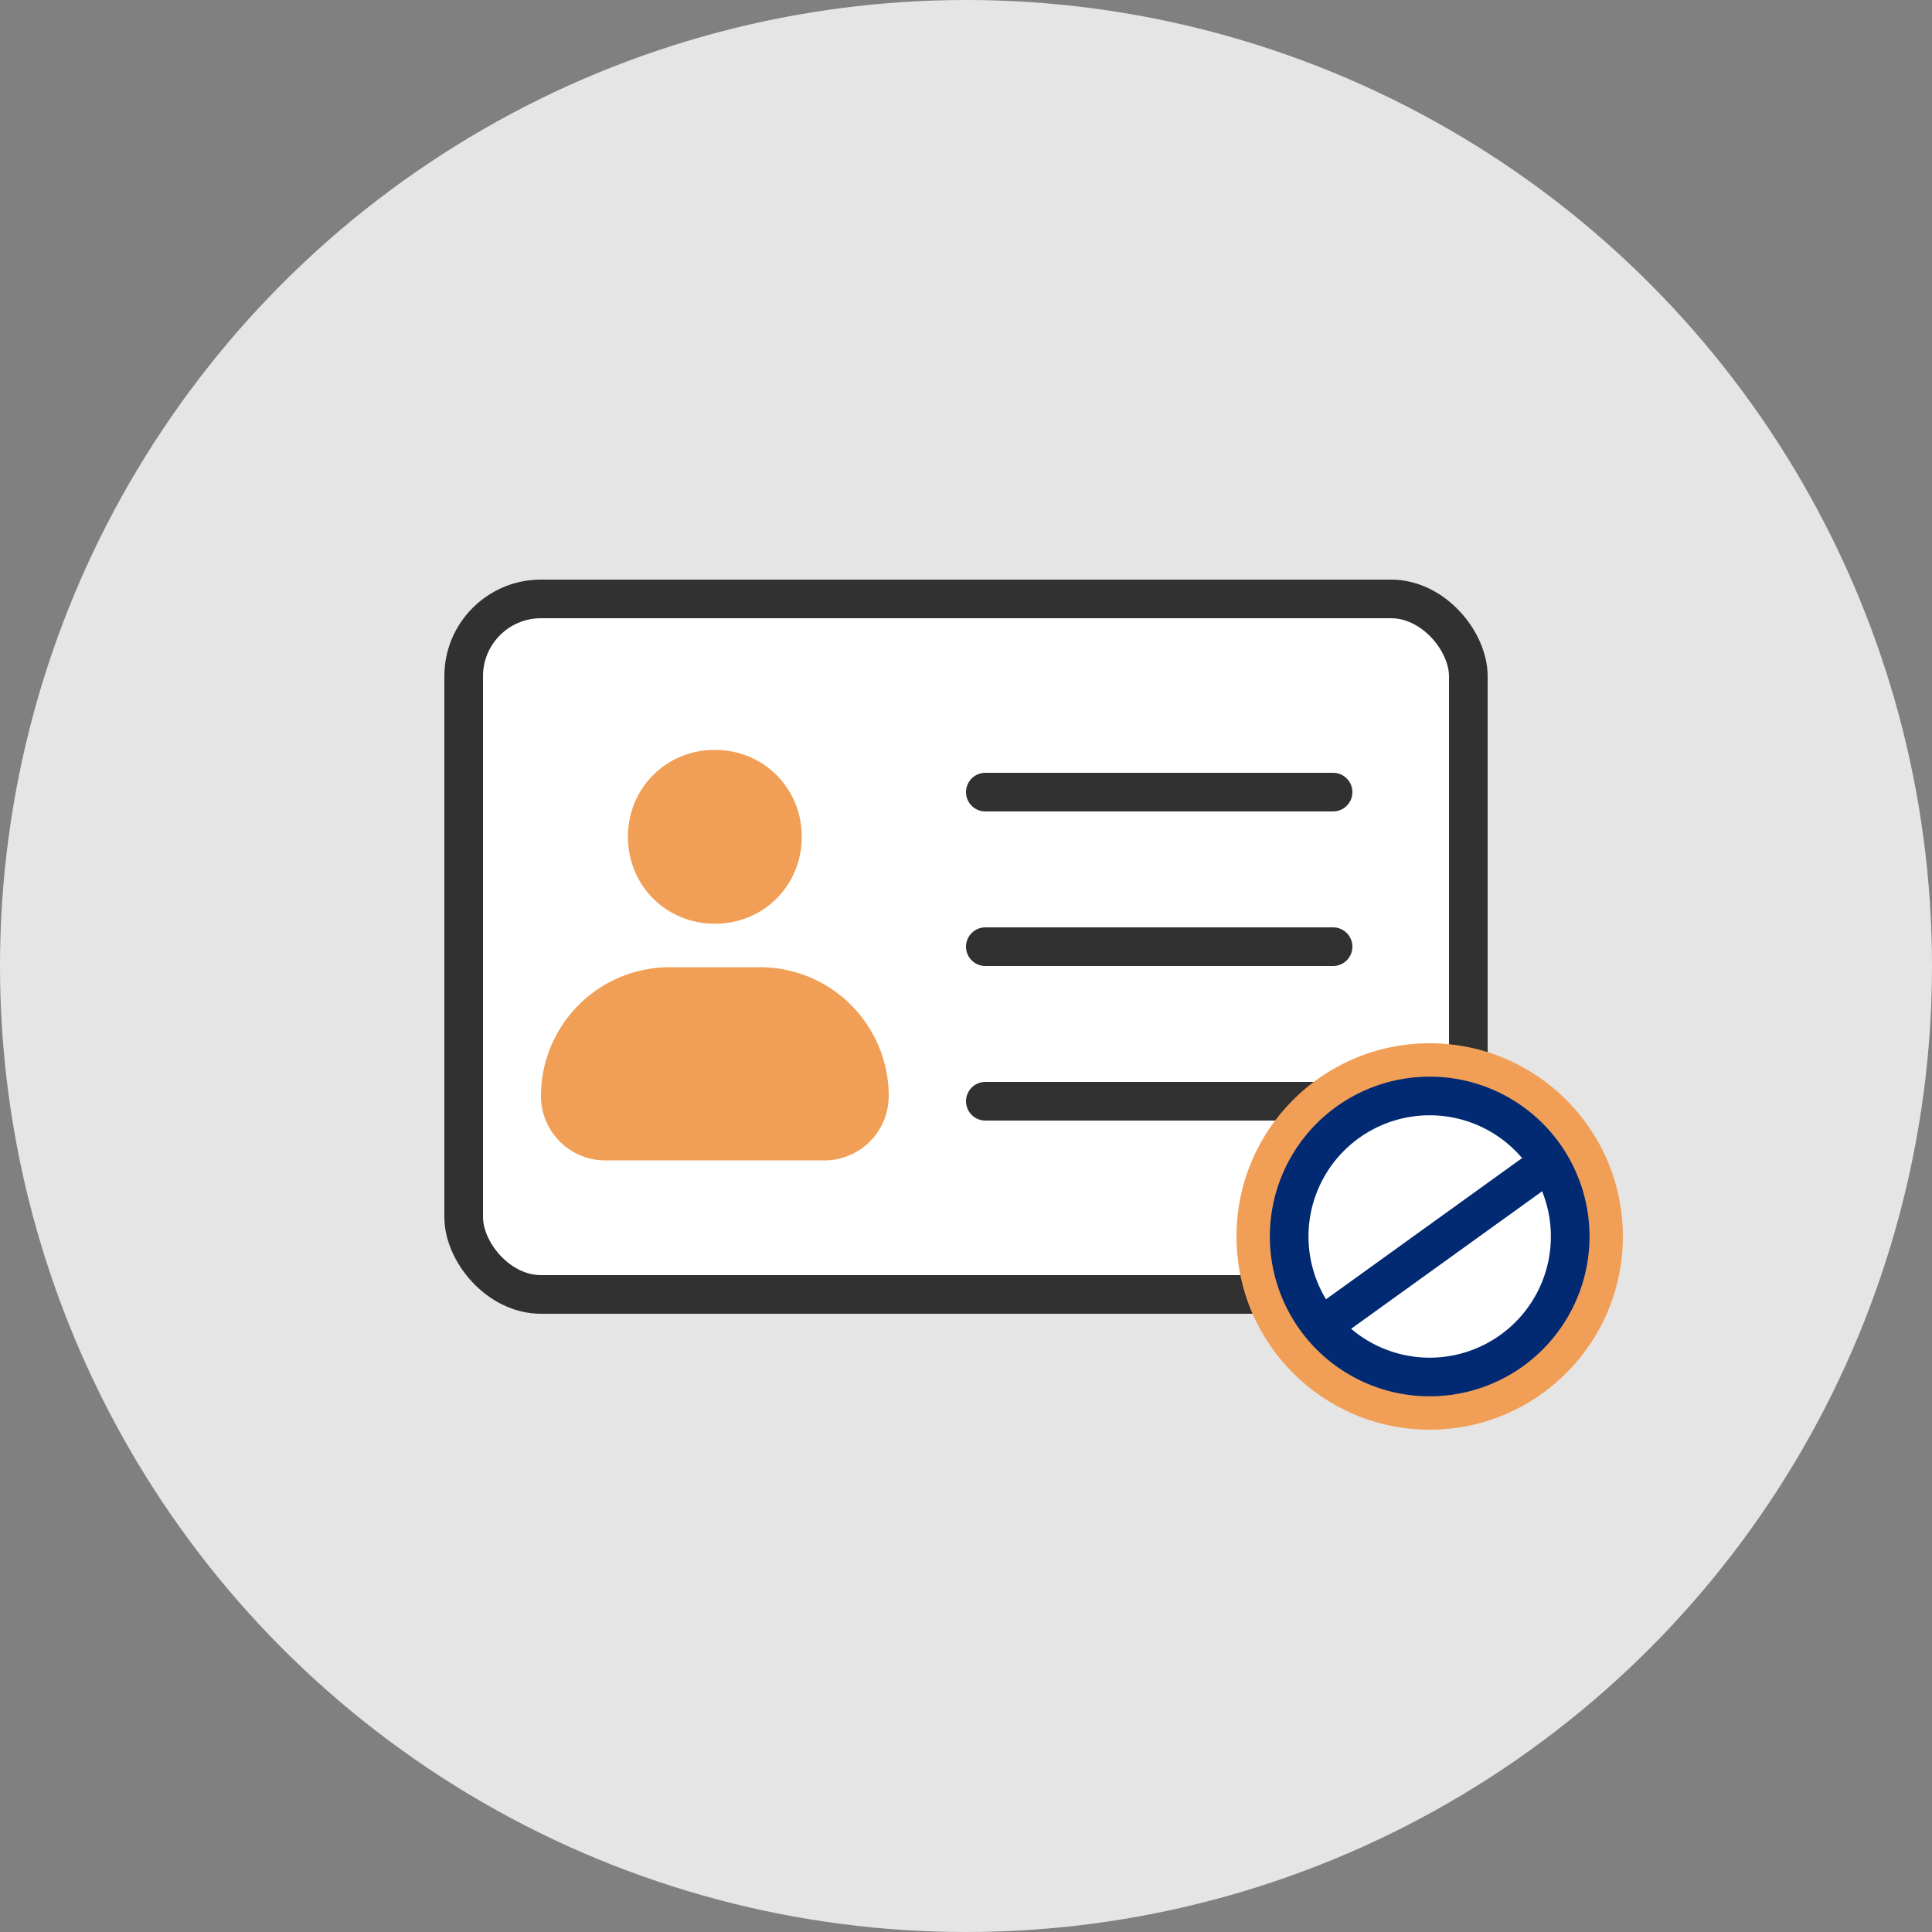
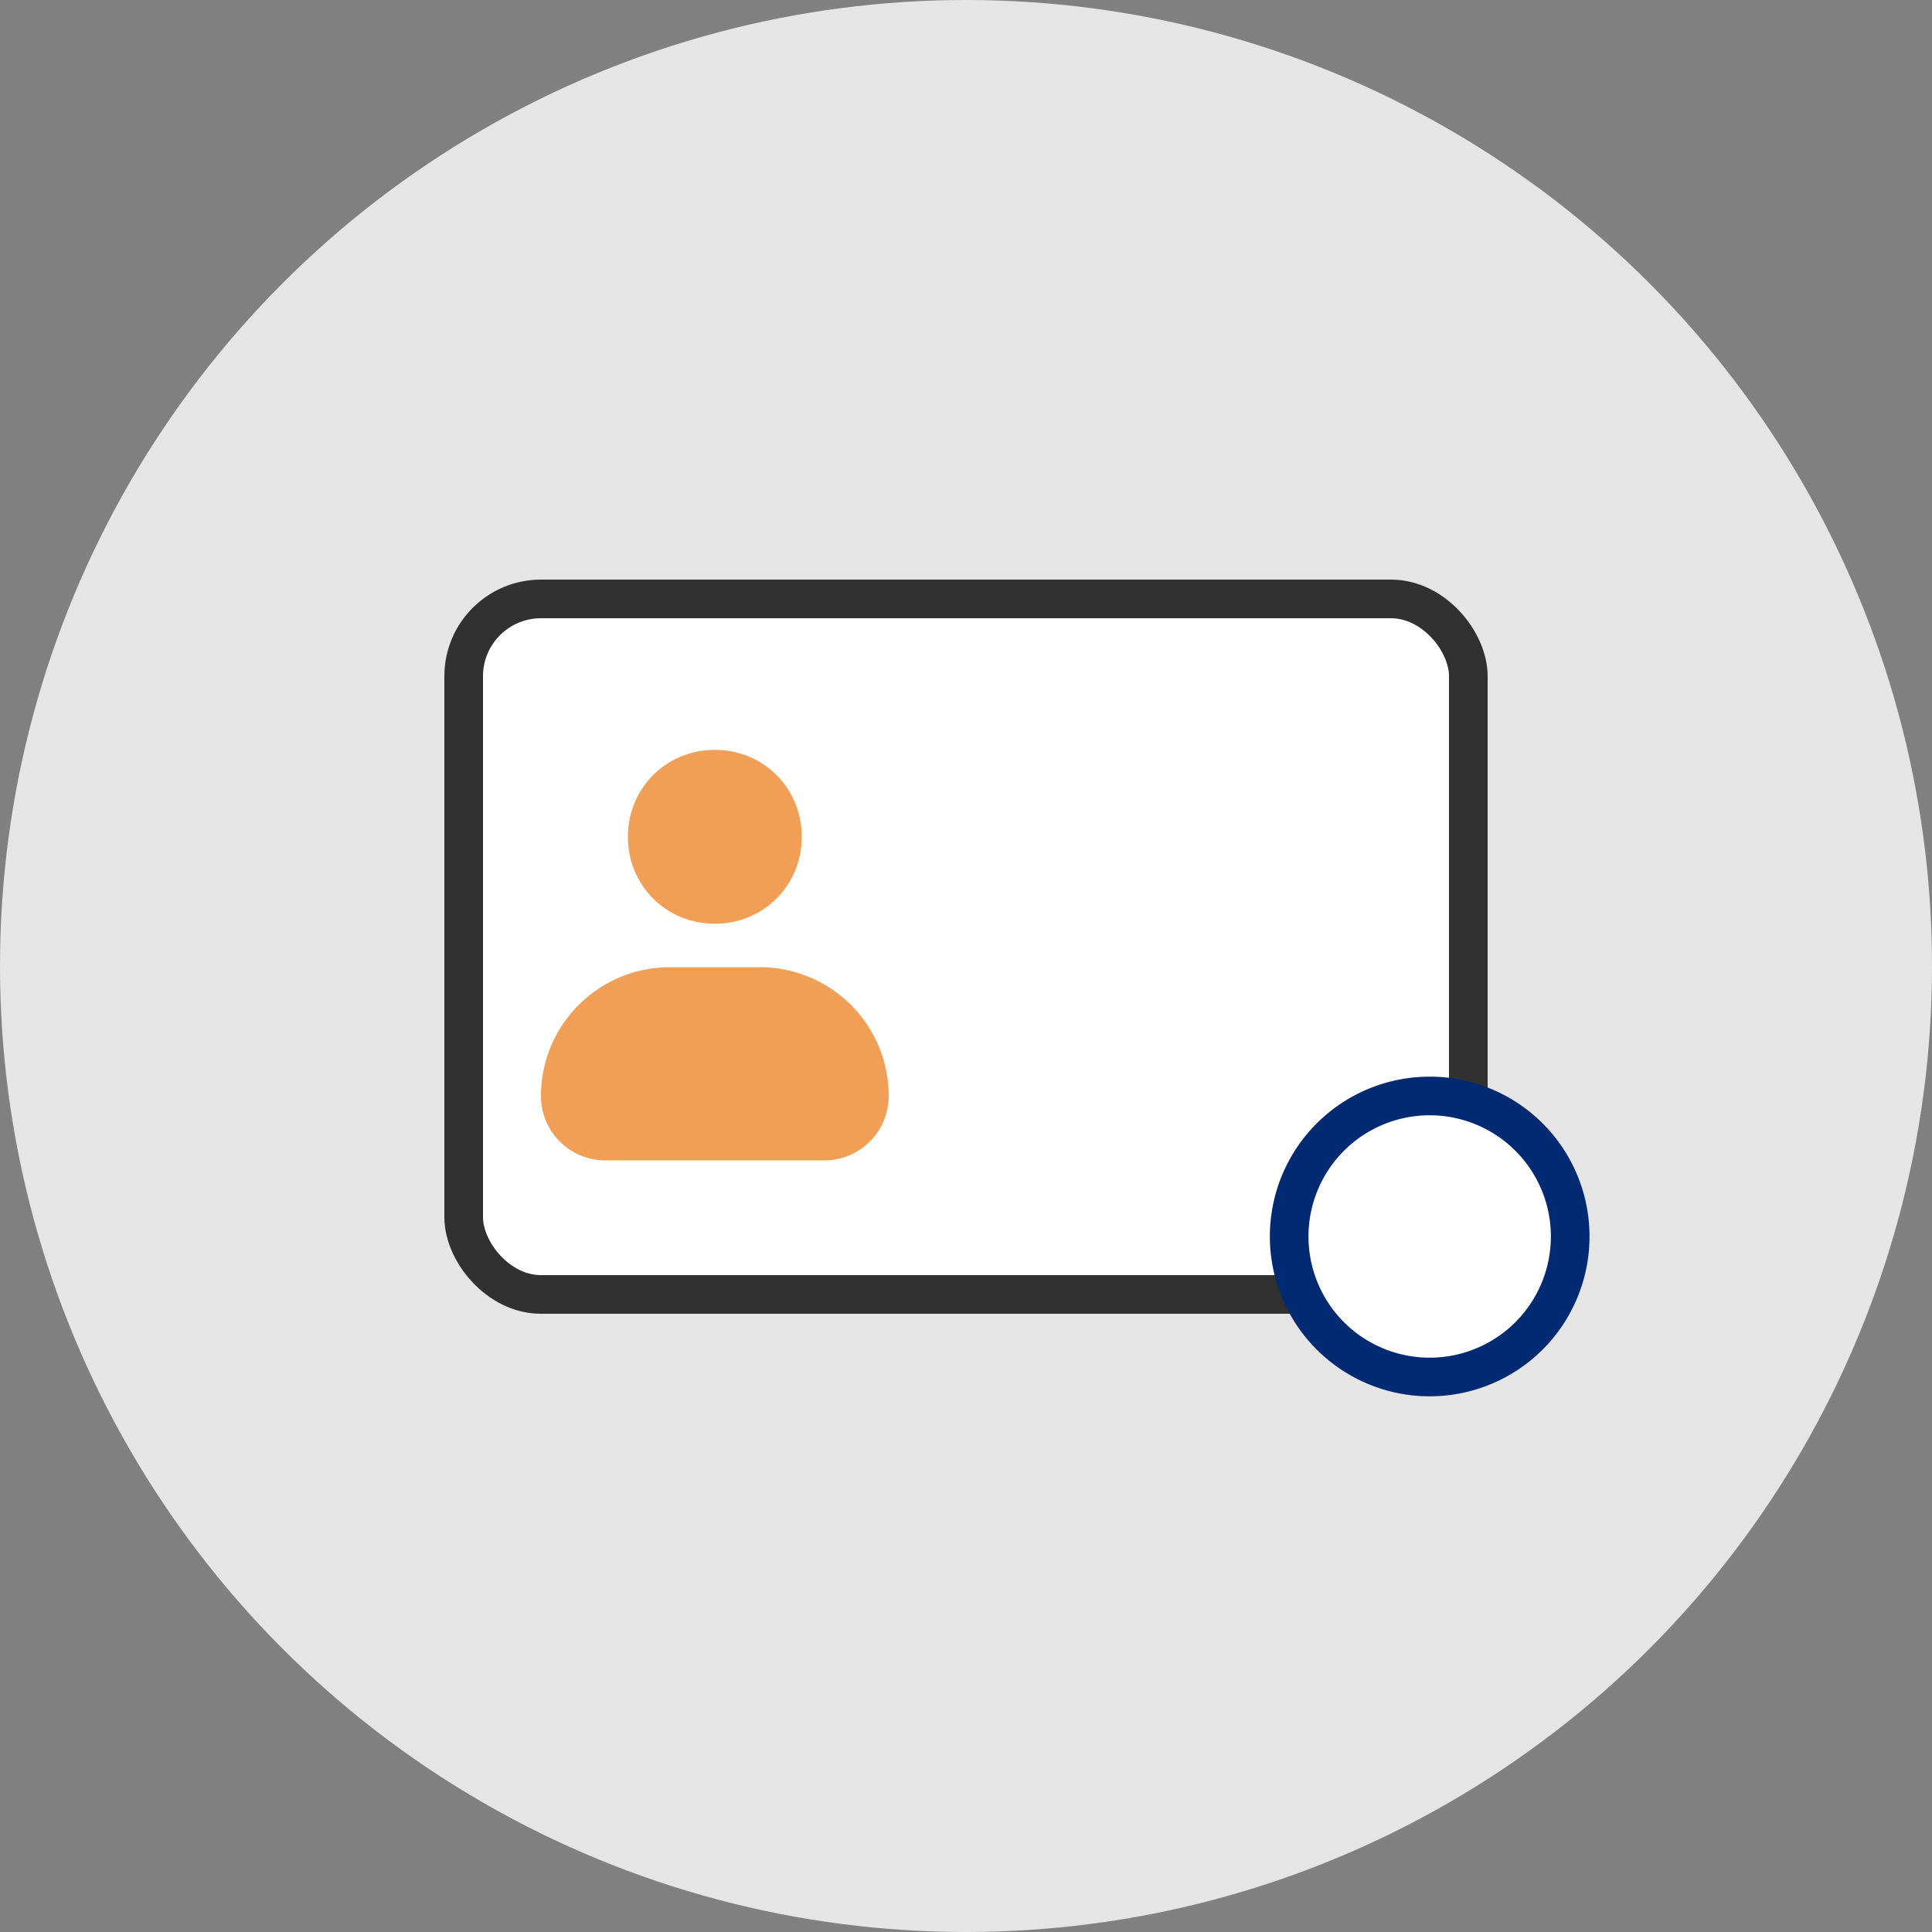
<svg xmlns="http://www.w3.org/2000/svg" width="100" height="100" viewBox="0 0 100 100" fill="none">
  <rect x="0" y="0" width="100" height="100" fill="#808080" stroke="none" />
  <circle cx="50" cy="50" r="50" fill="#e5e5e5" />
  <rect x="24" y="31" width="52" height="36" rx="4" fill="#fff" stroke="#313131" stroke-width="2" />
-   <path stroke="#313131" stroke-width="2" stroke-linecap="round" d="M51 41h18M51 49h18M51 57h18" />
-   <path fill-rule="evenodd" clip-rule="evenodd" d="M37 38.813c-2.52 0-4.5 1.98-4.5 4.5s1.98 4.5 4.5 4.5 4.5-1.98 4.5-4.5-1.98-4.5-4.5-4.5z" fill="#f19f57" />
+   <path fill-rule="evenodd" clip-rule="evenodd" d="M37 38.813c-2.52 0-4.5 1.98-4.5 4.5s1.98 4.5 4.5 4.5 4.5-1.98 4.5-4.5-1.98-4.5-4.5-4.5" fill="#f19f57" />
  <path d="M28 56.73a6.667 6.667 0 0 1 6.666-6.667h4.667A6.667 6.667 0 0 1 46 56.728a3.333 3.333 0 0 1-3.334 3.334H31.333A3.333 3.333 0 0 1 28 56.728z" fill="#f19f57" />
-   <circle cx="74" cy="64" r="10" fill="#f19f57" />
  <path d="M74 71.273a7.273 7.273 0 1 0 0-14.546 7.273 7.273 0 0 0 0 14.546z" fill="#fff" stroke="#012A72" stroke-width="2" stroke-miterlimit="10" stroke-linecap="square" stroke-linejoin="round" />
-   <path d="m68.545 68.546 11.364-8.182" stroke="#012A72" stroke-width="2" stroke-miterlimit="10" stroke-linecap="square" stroke-linejoin="round" />
</svg>